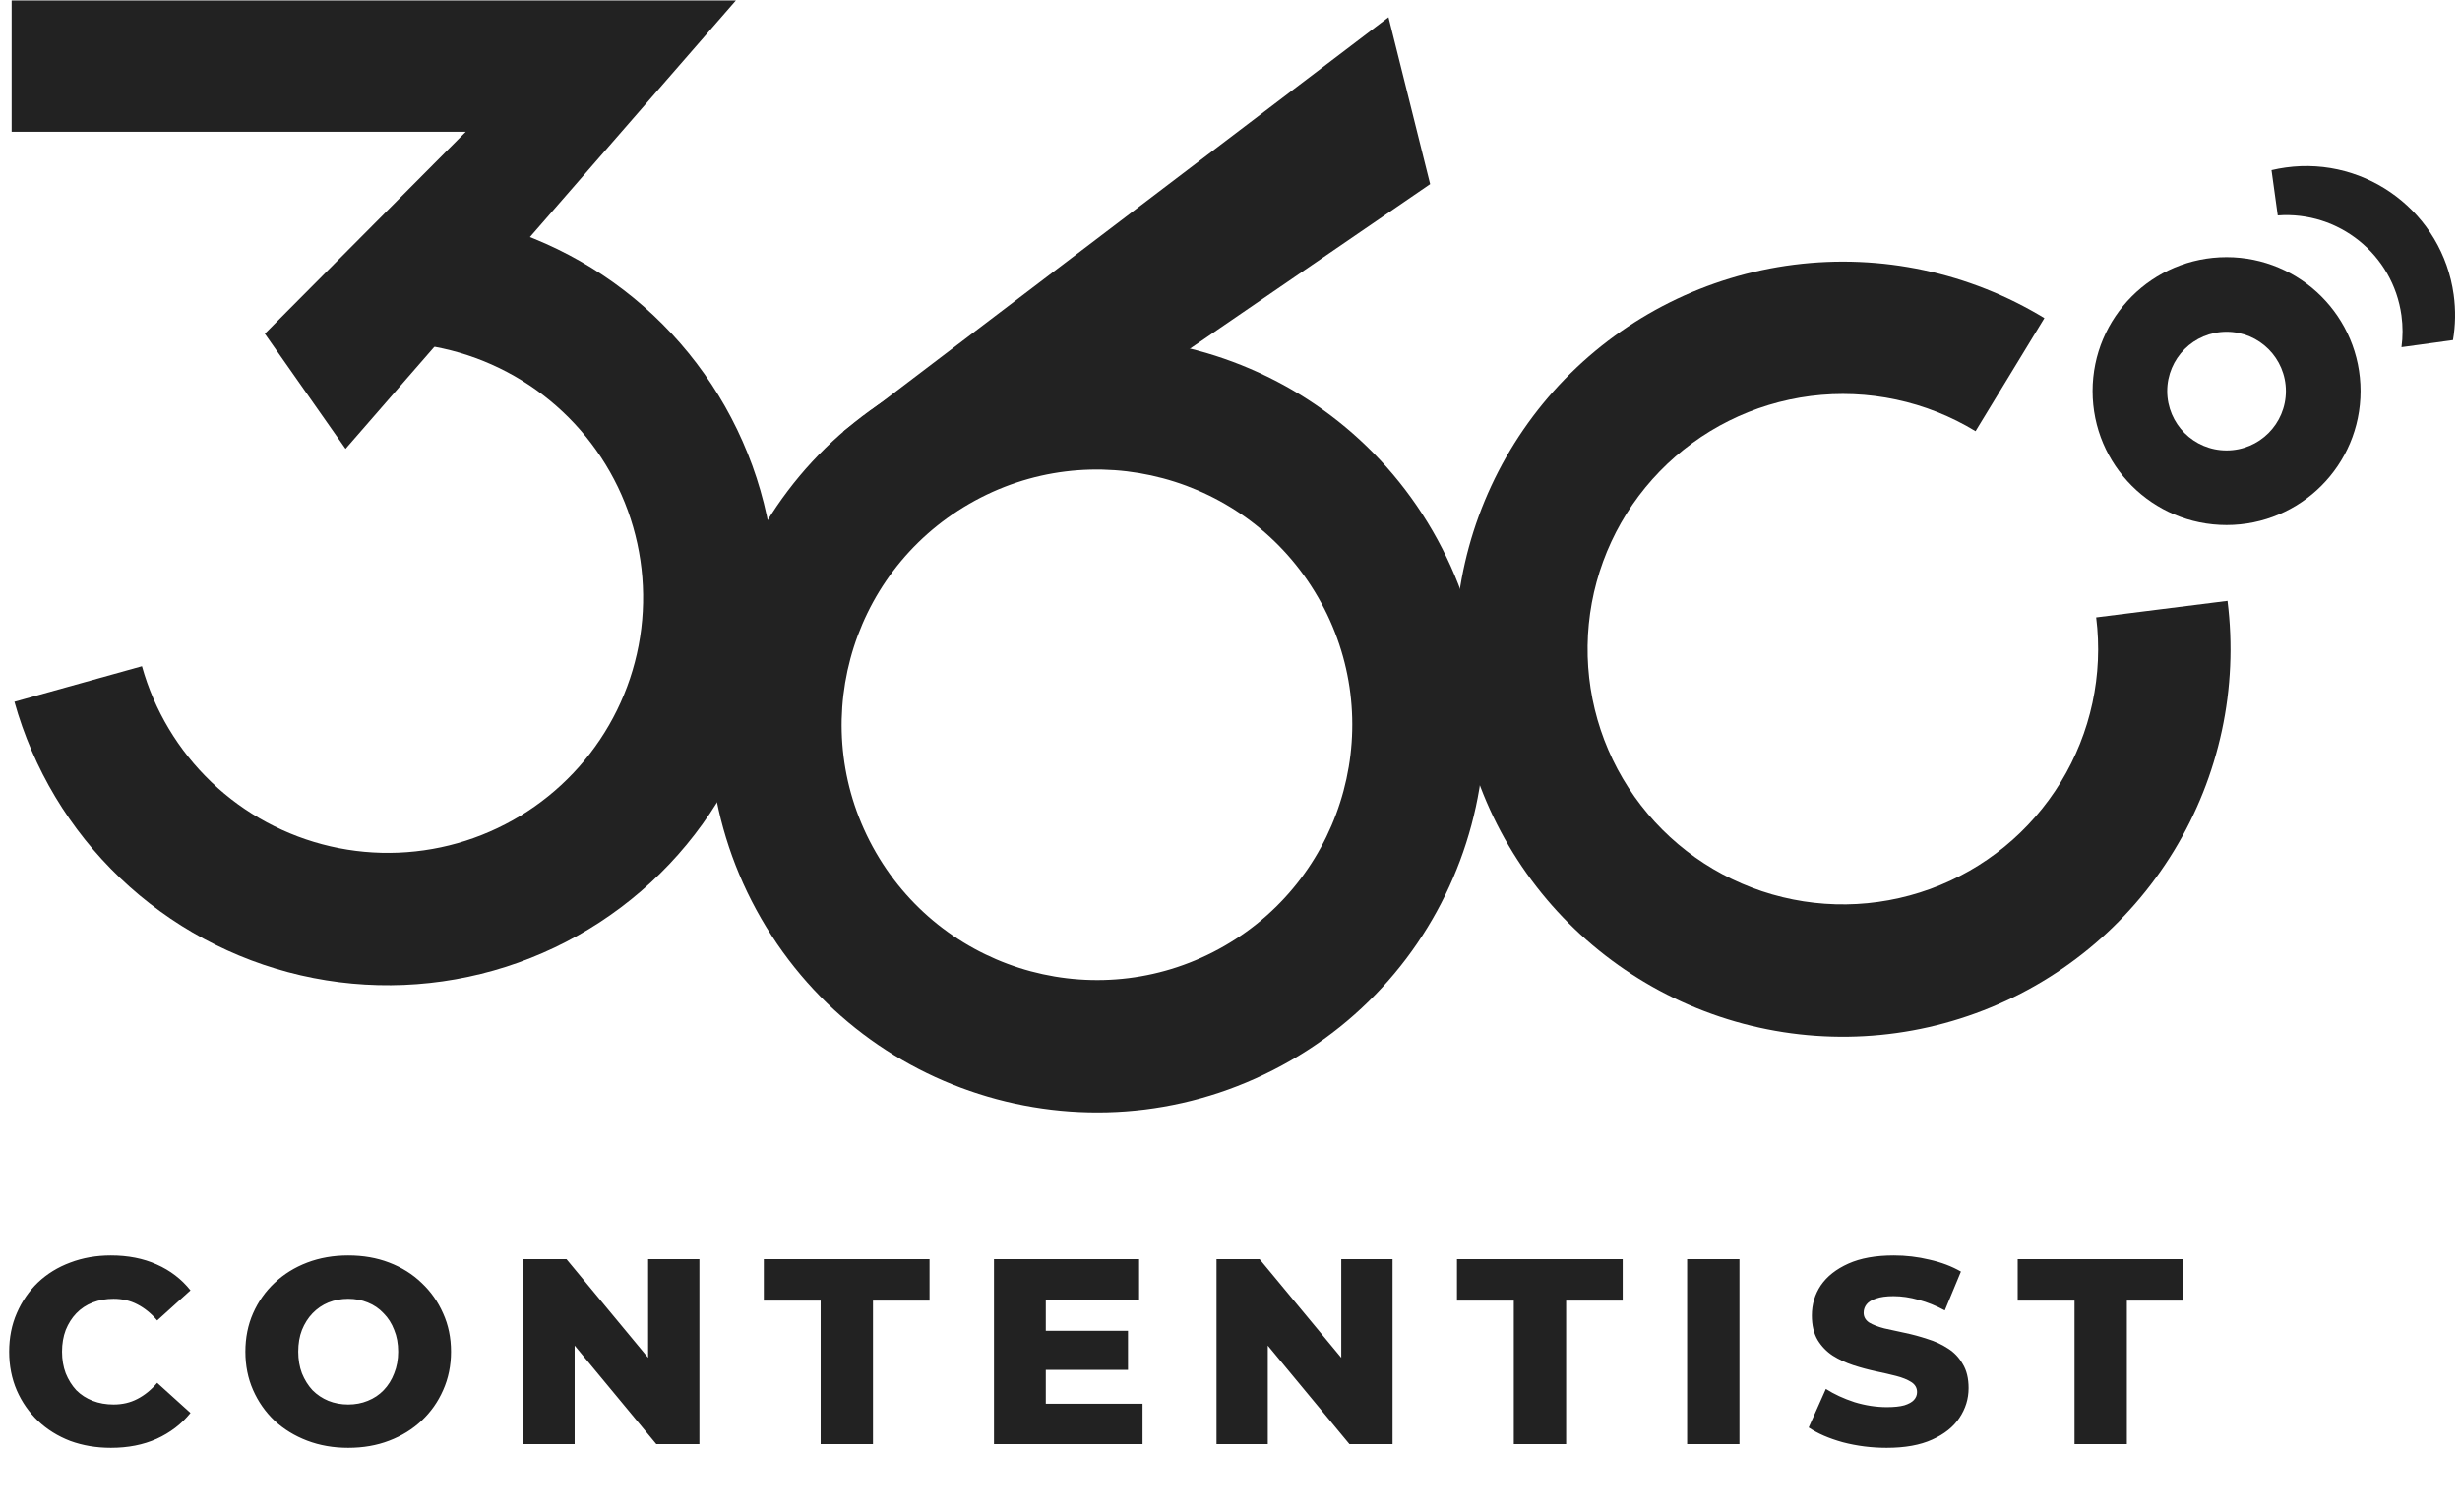
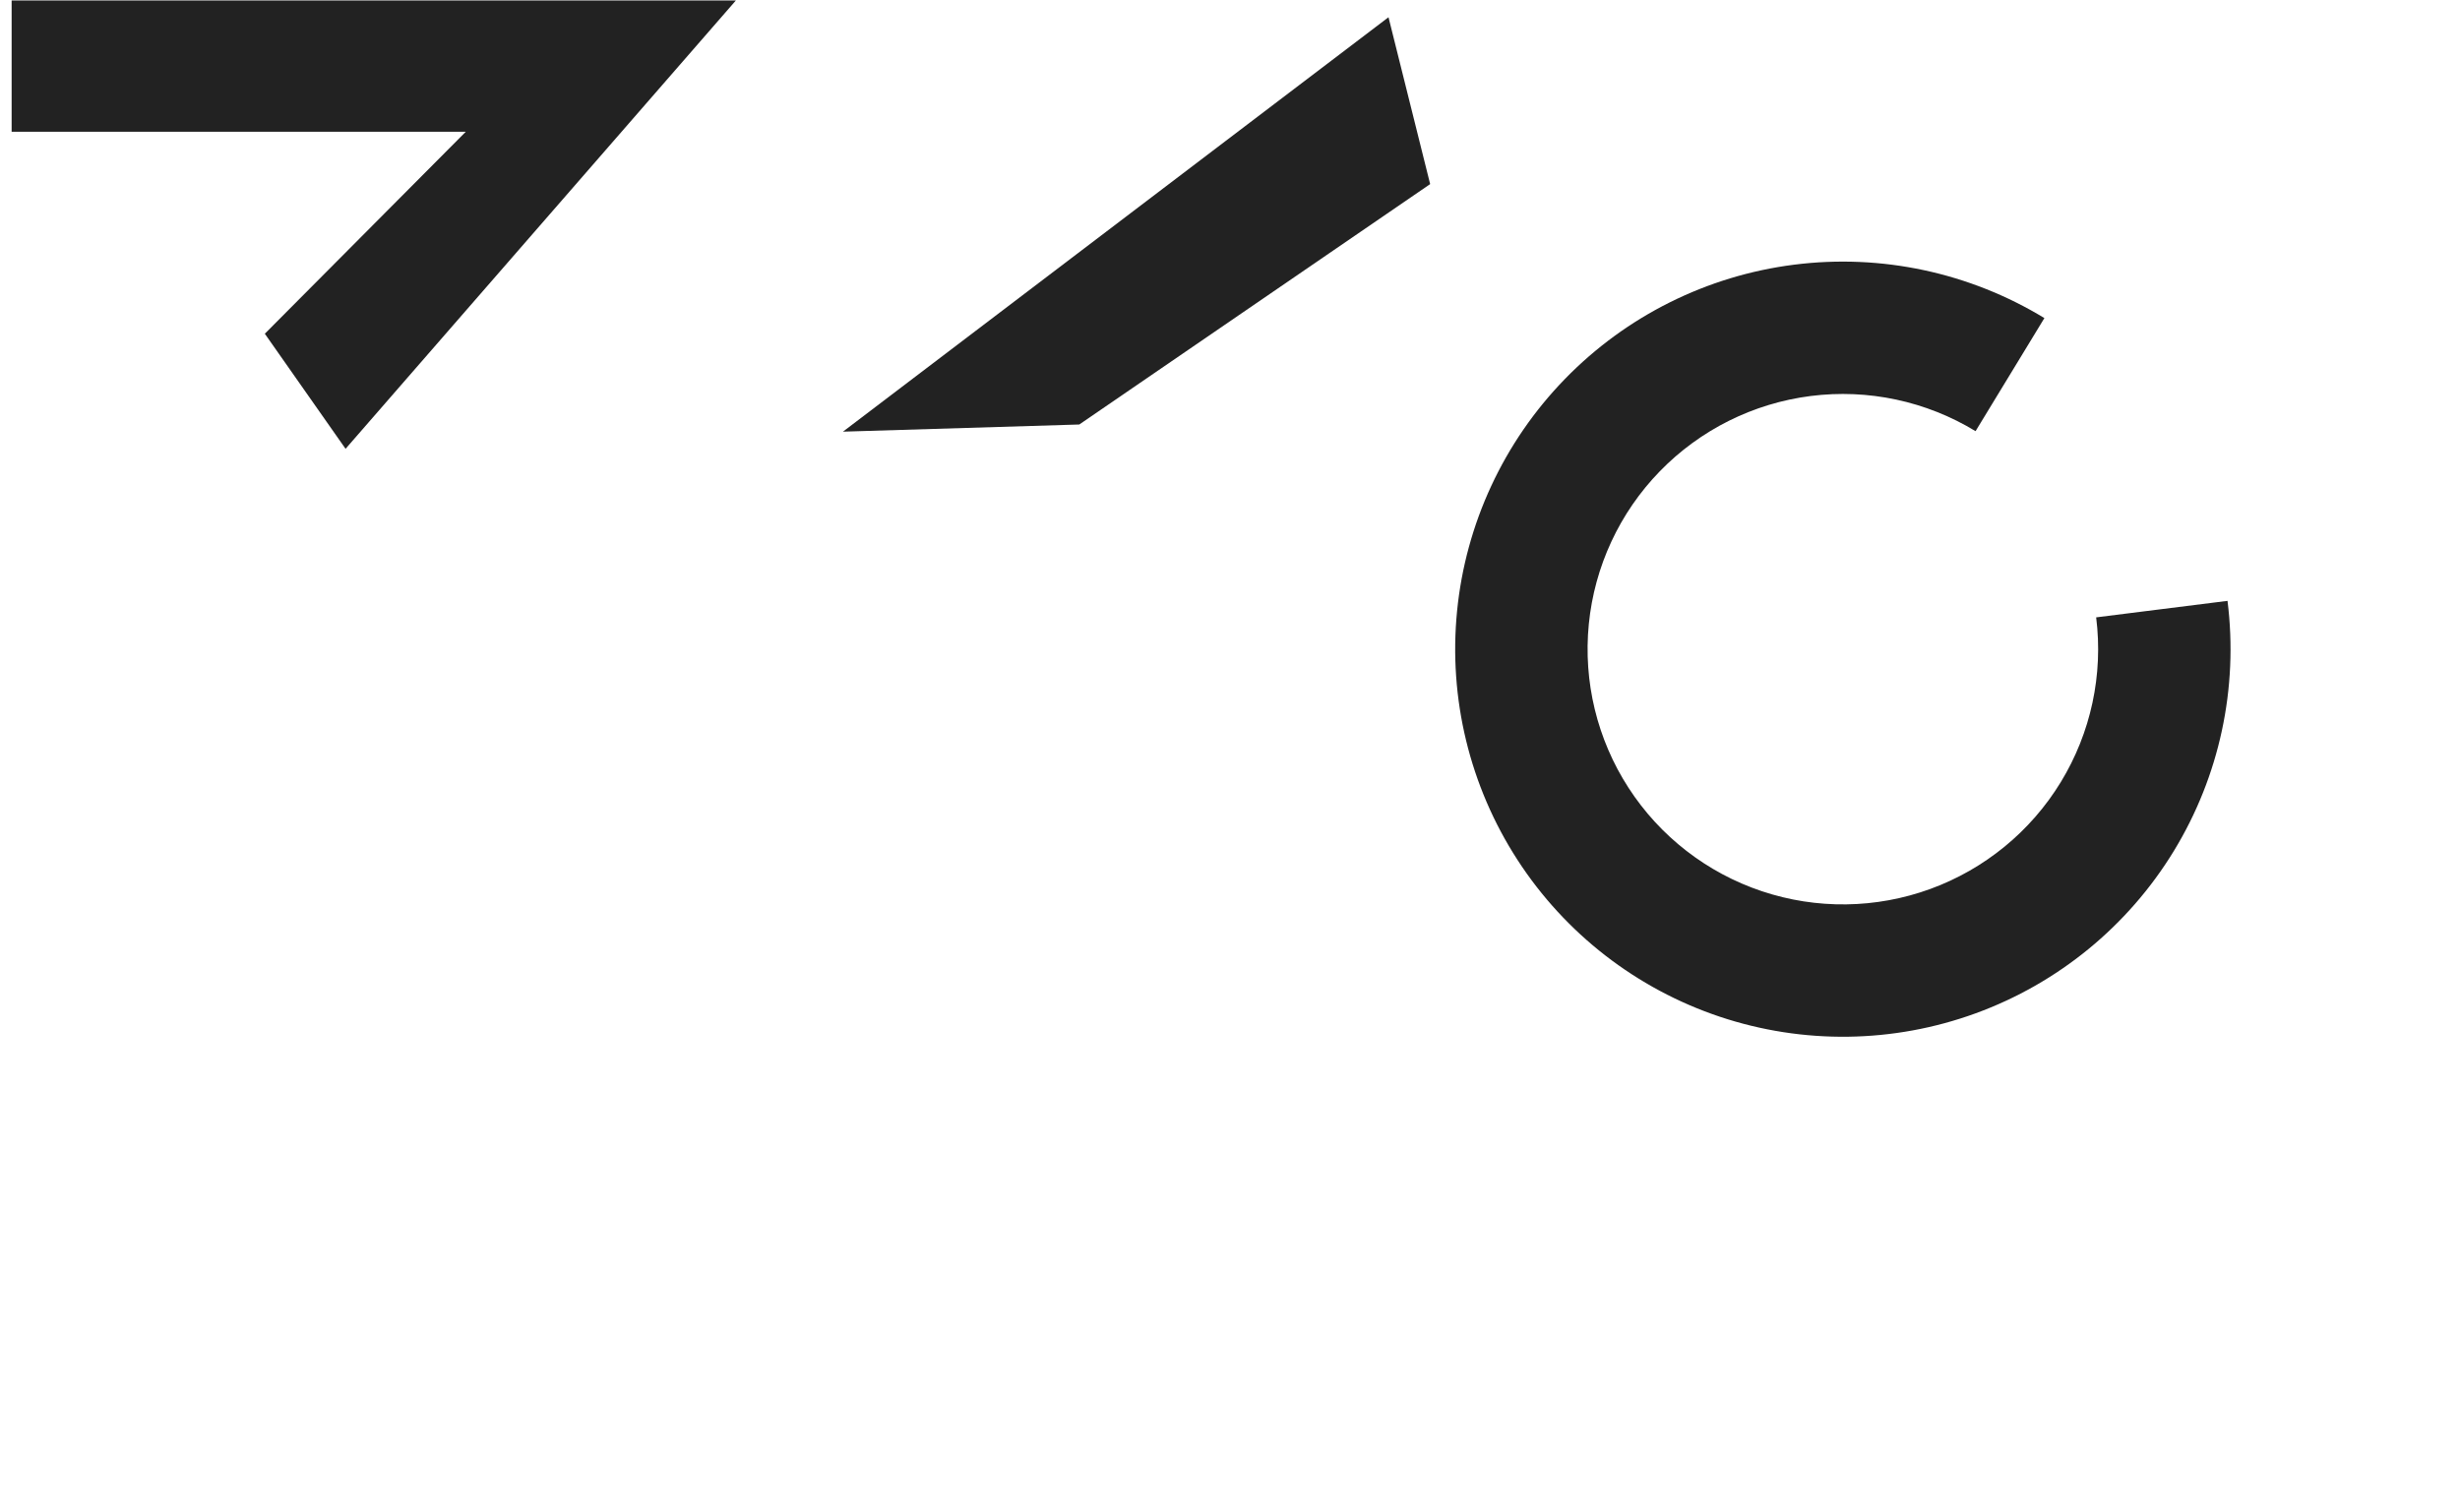
<svg xmlns="http://www.w3.org/2000/svg" width="1396" height="858" viewBox="0 0 1396 858" fill="none">
  <path d="M417.6 0.256H6.6V74.787H264.322L150.282 189.438L196.1 254.756L417.6 0.256Z" fill="#222222" />
-   <path d="M253.106 121.746C292.22 127.682 329.009 144.054 359.6 169.139C390.191 194.225 413.452 227.095 426.933 264.288C440.414 301.482 443.616 341.622 436.203 380.483C428.789 419.343 411.034 455.485 384.808 485.104C358.581 514.722 324.853 536.72 287.175 548.782C249.497 560.843 209.264 562.522 170.713 553.641C132.161 544.76 96.718 525.648 68.115 498.318C39.512 470.987 18.808 436.449 8.183 398.342L80.554 378.164C87.55 403.257 101.184 426 120.019 443.997C138.854 461.994 162.193 474.579 187.579 480.427C212.965 486.276 239.458 485.17 264.269 477.228C289.079 469.285 311.289 454.799 328.559 435.296C345.829 415.792 357.521 391.993 362.402 366.404C367.284 340.814 365.175 314.382 356.298 289.89C347.421 265.399 332.104 243.754 311.96 227.235C291.816 210.717 267.591 199.936 241.835 196.027L253.106 121.746Z" fill="#222222" />
  <path d="M1264.07 341.07C1270.28 390.506 1259.53 440.587 1233.57 483.115C1207.61 525.643 1167.99 558.101 1121.18 575.175C1074.37 592.25 1023.15 592.929 975.908 577.104C928.664 561.278 888.19 529.884 861.112 488.06C834.034 446.235 821.955 396.458 826.852 346.875C831.749 297.291 853.331 250.838 888.068 215.119C922.804 179.399 968.636 156.529 1018.06 150.25C1067.49 143.972 1117.59 154.657 1160.15 180.558L1121.09 244.74C1093.07 227.684 1060.08 220.648 1027.53 224.782C994.984 228.917 964.803 243.977 941.93 267.498C919.056 291.019 904.844 321.608 901.619 354.259C898.395 386.909 906.349 419.687 924.18 447.228C942.01 474.769 968.662 495.442 999.772 505.863C1030.88 516.284 1064.61 515.837 1095.43 504.593C1126.25 493.35 1152.35 471.977 1169.44 443.972C1186.53 415.967 1193.62 382.99 1189.53 350.436L1264.07 341.07Z" fill="#222222" />
-   <path d="M431.975 521.427C371.224 416.203 407.276 281.653 512.501 220.902C617.725 160.151 752.275 196.203 813.026 301.427C873.778 406.652 837.725 541.202 732.501 601.953C627.276 662.704 492.727 626.652 431.975 521.427ZM747.961 338.993C707.956 269.703 619.356 245.963 550.066 285.967C480.777 325.972 457.036 414.572 497.041 483.862C537.045 553.151 625.645 576.892 694.935 536.887C764.225 496.883 787.965 408.283 747.961 338.993Z" fill="#222222" />
  <path d="M787.949 9.786L478.36 245.024L612.471 240.959L811.583 104.504L787.949 9.786Z" fill="#222222" />
-   <path d="M1339.57 221.997C1339.57 263.991 1305.53 298.034 1263.53 298.034C1221.54 298.034 1187.5 263.991 1187.5 221.997C1187.5 180.004 1221.54 145.961 1263.53 145.961C1305.53 145.961 1339.57 180.004 1339.57 221.997ZM1229.85 221.997C1229.85 240.598 1244.93 255.676 1263.53 255.676C1282.13 255.676 1297.21 240.598 1297.21 221.997C1297.21 203.397 1282.13 188.318 1263.53 188.318C1244.93 188.318 1229.85 203.397 1229.85 221.997Z" fill="#222222" />
-   <path fill-rule="evenodd" clip-rule="evenodd" d="M1292.59 122.284C1327.04 119.713 1357.99 144.361 1362.78 179.054C1363.62 185.182 1363.6 191.23 1362.8 197.072L1392.02 193.041C1393.44 184.718 1393.63 176.039 1392.41 167.23C1386.03 120.997 1343.38 88.689 1297.15 95.067C1294.4 95.447 1291.69 95.956 1289.04 96.586L1292.59 122.284Z" fill="#222222" />
-   <path d="M62.95 821.844C54.65 821.844 46.95 820.544 39.85 817.944C32.85 815.244 26.75 811.444 21.55 806.544C16.45 801.644 12.45 795.894 9.55 789.294C6.65 782.594 5.2 775.244 5.2 767.244C5.2 759.244 6.65 751.944 9.55 745.344C12.45 738.644 16.45 732.844 21.55 727.944C26.75 723.044 32.85 719.294 39.85 716.694C46.95 713.994 54.65 712.644 62.95 712.644C72.65 712.644 81.3 714.344 88.9 717.744C96.6 721.144 103 726.044 108.1 732.444L89.2 749.544C85.8 745.544 82.05 742.494 77.95 740.394C73.95 738.294 69.45 737.244 64.45 737.244C60.15 737.244 56.2 737.944 52.6 739.344C49 740.744 45.9 742.794 43.3 745.494C40.8 748.094 38.8 751.244 37.3 754.944C35.9 758.644 35.2 762.744 35.2 767.244C35.2 771.744 35.9 775.844 37.3 779.544C38.8 783.244 40.8 786.444 43.3 789.144C45.9 791.744 49 793.744 52.6 795.144C56.2 796.544 60.15 797.244 64.45 797.244C69.45 797.244 73.95 796.194 77.95 794.094C82.05 791.994 85.8 788.944 89.2 784.944L108.1 802.044C103 808.344 96.6 813.244 88.9 816.744C81.3 820.144 72.65 821.844 62.95 821.844ZM197.595 821.844C189.195 821.844 181.445 820.494 174.345 817.794C167.245 815.094 161.045 811.294 155.745 806.394C150.545 801.394 146.495 795.594 143.595 788.994C140.695 782.394 139.245 775.144 139.245 767.244C139.245 759.344 140.695 752.094 143.595 745.494C146.495 738.894 150.545 733.144 155.745 728.244C161.045 723.244 167.245 719.394 174.345 716.694C181.445 713.994 189.195 712.644 197.595 712.644C206.095 712.644 213.845 713.994 220.845 716.694C227.945 719.394 234.095 723.244 239.295 728.244C244.495 733.144 248.545 738.894 251.445 745.494C254.445 752.094 255.945 759.344 255.945 767.244C255.945 775.144 254.445 782.444 251.445 789.144C248.545 795.744 244.495 801.494 239.295 806.394C234.095 811.294 227.945 815.094 220.845 817.794C213.845 820.494 206.095 821.844 197.595 821.844ZM197.595 797.244C201.595 797.244 205.295 796.544 208.695 795.144C212.195 793.744 215.195 791.744 217.695 789.144C220.295 786.444 222.295 783.244 223.695 779.544C225.195 775.844 225.945 771.744 225.945 767.244C225.945 762.644 225.195 758.544 223.695 754.944C222.295 751.244 220.295 748.094 217.695 745.494C215.195 742.794 212.195 740.744 208.695 739.344C205.295 737.944 201.595 737.244 197.595 737.244C193.595 737.244 189.845 737.944 186.345 739.344C182.945 740.744 179.945 742.794 177.345 745.494C174.845 748.094 172.845 751.244 171.345 754.944C169.945 758.544 169.245 762.644 169.245 767.244C169.245 771.744 169.945 775.844 171.345 779.544C172.845 783.244 174.845 786.444 177.345 789.144C179.945 791.744 182.945 793.744 186.345 795.144C189.845 796.544 193.595 797.244 197.595 797.244ZM297 819.744V714.744H321.45L379.35 784.644H367.8V714.744H396.9V819.744H372.45L314.55 749.844H326.1V819.744H297ZM465.7 819.744V738.294H433.45V714.744H527.5V738.294H495.4V819.744H465.7ZM591.365 755.394H640.115V777.594H591.365V755.394ZM593.465 796.794H648.365V819.744H564.065V714.744H646.415V737.694H593.465V796.794ZM690.346 819.744V714.744H714.796L772.696 784.644H761.146V714.744H790.246V819.744H765.796L707.896 749.844H719.446V819.744H690.346ZM859.046 819.744V738.294H826.796V714.744H920.846V738.294H888.746V819.744H859.046ZM957.411 819.744V714.744H987.111V819.744H957.411ZM1070.64 821.844C1062.04 821.844 1053.74 820.794 1045.74 818.694C1037.84 816.494 1031.39 813.694 1026.39 810.294L1036.14 788.394C1040.84 791.394 1046.24 793.894 1052.34 795.894C1058.54 797.794 1064.69 798.744 1070.79 798.744C1074.89 798.744 1078.19 798.394 1080.69 797.694C1083.19 796.894 1084.99 795.894 1086.09 794.694C1087.29 793.394 1087.89 791.894 1087.89 790.194C1087.89 787.794 1086.79 785.894 1084.59 784.494C1082.39 783.094 1079.54 781.944 1076.04 781.044C1072.54 780.144 1068.64 779.244 1064.34 778.344C1060.14 777.444 1055.89 776.294 1051.59 774.894C1047.39 773.494 1043.54 771.694 1040.04 769.494C1036.54 767.194 1033.69 764.244 1031.49 760.644C1029.29 756.944 1028.19 752.294 1028.19 746.694C1028.19 740.394 1029.89 734.694 1033.29 729.594C1036.79 724.494 1041.99 720.394 1048.89 717.294C1055.79 714.194 1064.39 712.644 1074.69 712.644C1081.59 712.644 1088.34 713.444 1094.94 715.044C1101.64 716.544 1107.59 718.794 1112.79 721.794L1103.64 743.844C1098.64 741.144 1093.69 739.144 1088.79 737.844C1083.89 736.444 1079.14 735.744 1074.54 735.744C1070.44 735.744 1067.14 736.194 1064.64 737.094C1062.14 737.894 1060.34 738.994 1059.24 740.394C1058.14 741.794 1057.59 743.394 1057.59 745.194C1057.59 747.494 1058.64 749.344 1060.74 750.744C1062.94 752.044 1065.79 753.144 1069.29 754.044C1072.89 754.844 1076.79 755.694 1080.99 756.594C1085.29 757.494 1089.54 758.644 1093.74 760.044C1098.04 761.344 1101.94 763.144 1105.44 765.444C1108.94 767.644 1111.74 770.594 1113.84 774.294C1116.04 777.894 1117.14 782.444 1117.14 787.944C1117.14 794.044 1115.39 799.694 1111.89 804.894C1108.49 809.994 1103.34 814.094 1096.44 817.194C1089.64 820.294 1081.04 821.844 1070.64 821.844ZM1177.25 819.744V738.294H1145V714.744H1239.05V738.294H1206.95V819.744H1177.25Z" fill="#222222" />
</svg>